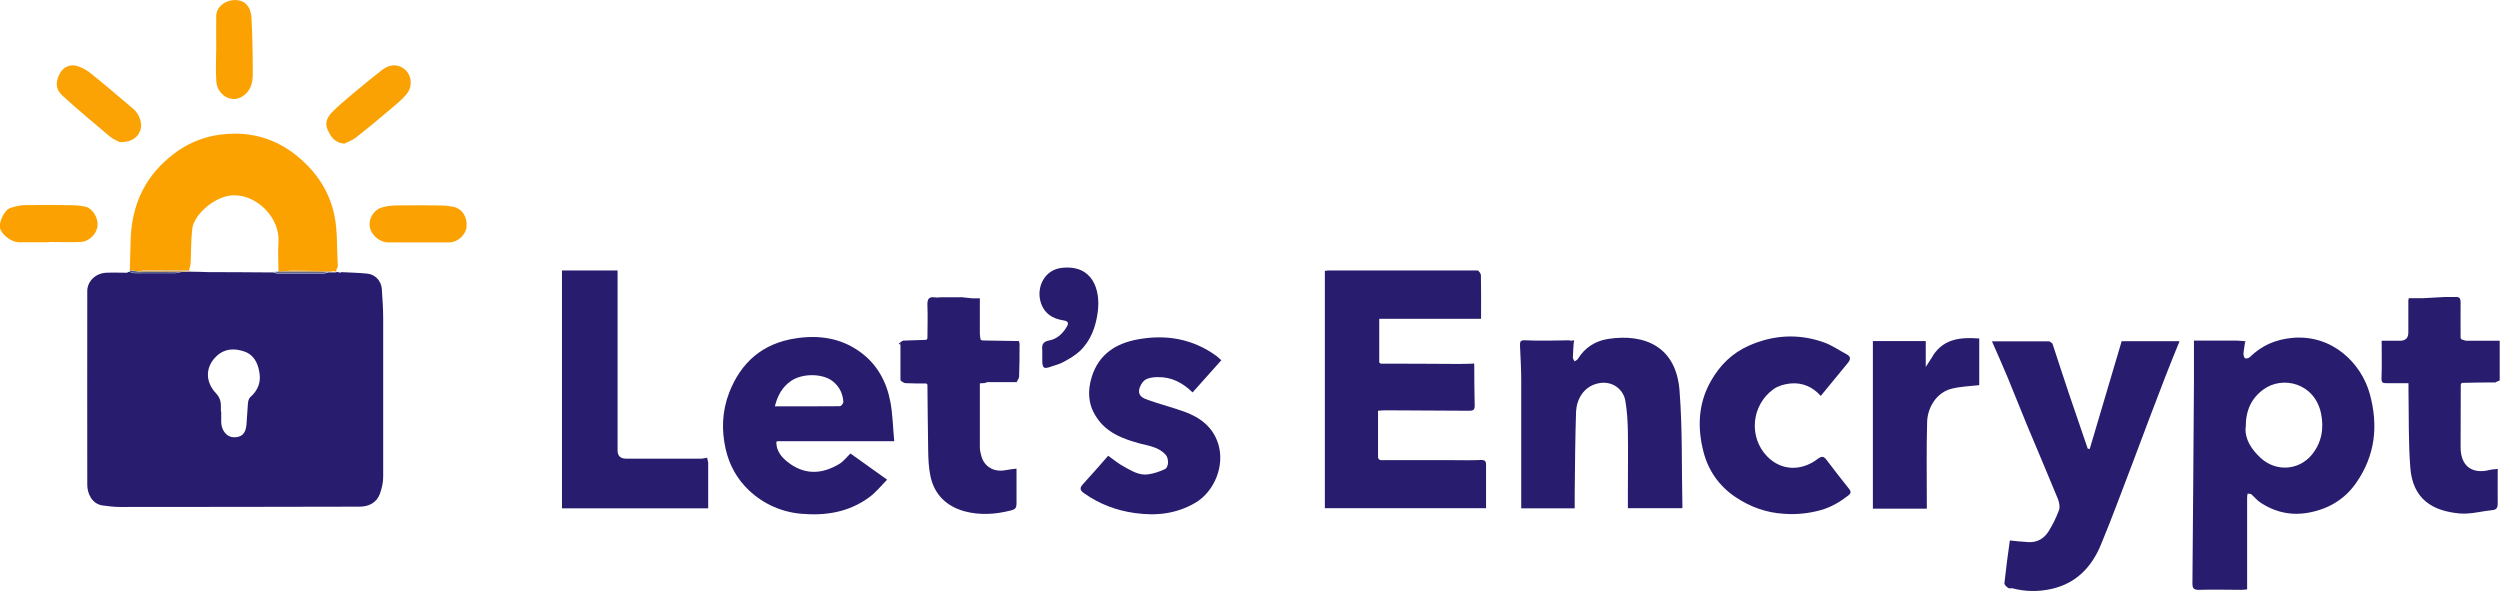
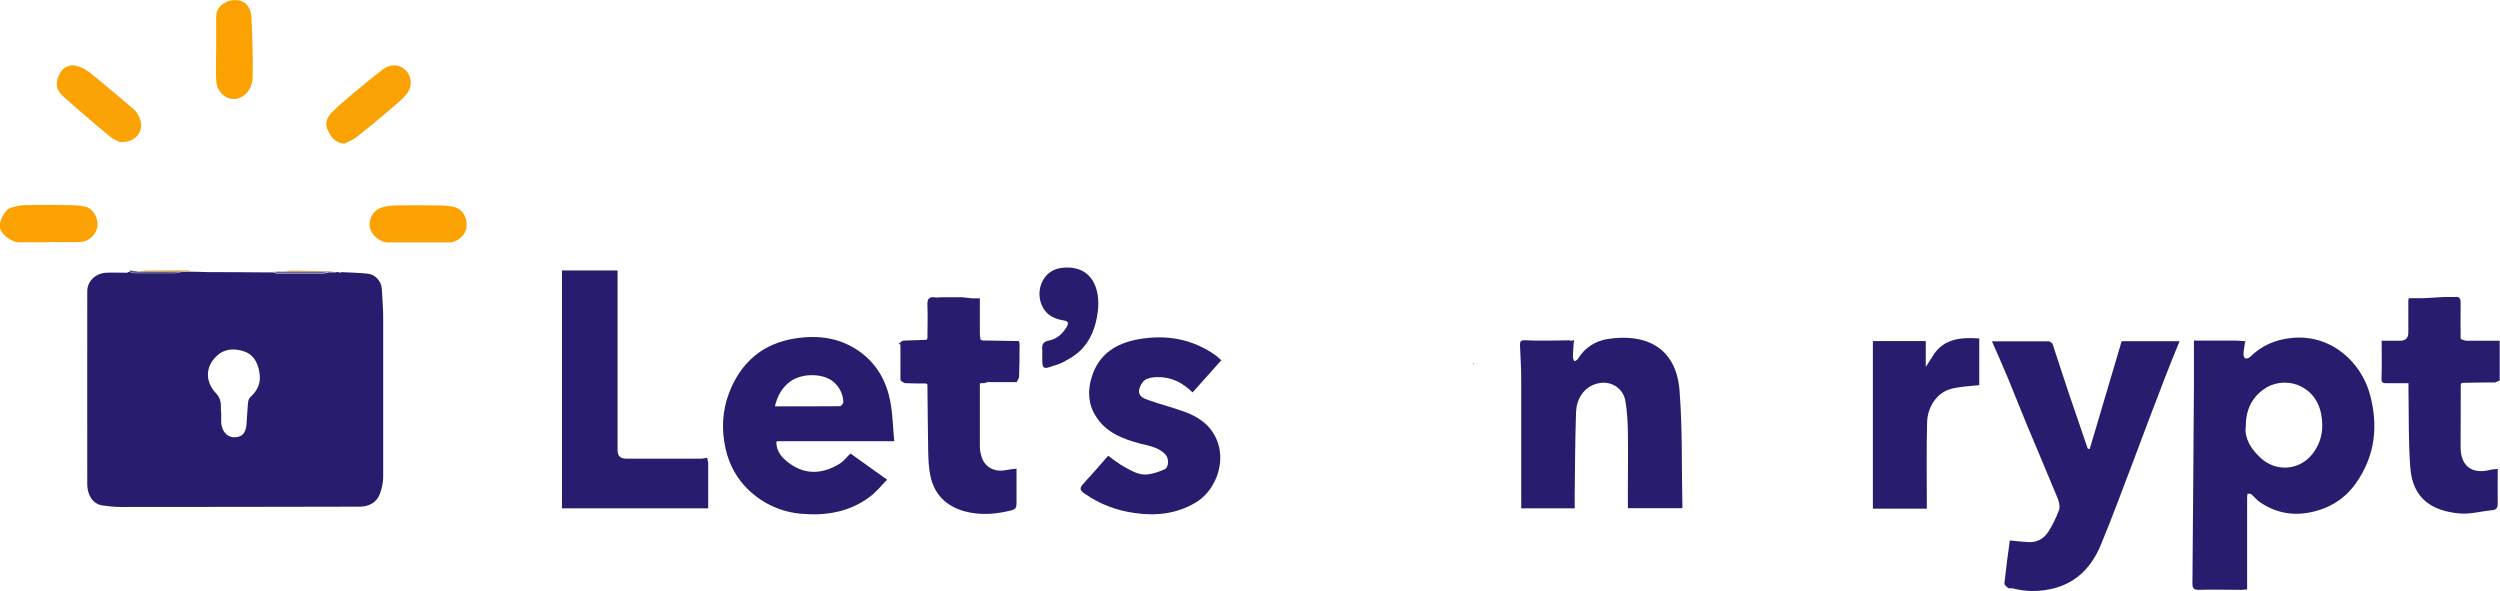
<svg xmlns="http://www.w3.org/2000/svg" id="Camada_2" data-name="Camada 2" viewBox="0 0 165 39">
  <defs>
    <style>
      .cls-1 {
        clip-path: url(#clippath);
      }

      .cls-2 {
        fill: none;
      }

      .cls-2, .cls-3, .cls-4, .cls-5, .cls-6, .cls-7, .cls-8, .cls-9 {
        stroke-width: 0px;
      }

      .cls-3 {
        fill: #faa203;
      }

      .cls-4 {
        fill: #271c6e;
      }

      .cls-5 {
        fill: #47557d;
      }

      .cls-6 {
        fill: #c99640;
      }

      .cls-7 {
        fill: #fba201;
      }

      .cls-8 {
        fill: #fba204;
      }

      .cls-9 {
        fill: #fba202;
      }
    </style>
    <clipPath id="clippath">
      <rect class="cls-2" width="165" height="39" />
    </clipPath>
  </defs>
  <g id="Camada_1-2" data-name="Camada 1">
    <g class="cls-1">
      <g>
        <path class="cls-4" d="m8.39,17.96c.05,0,.11,0,.17-.01.11.03.23.08.35.08h2.66c.12,0,.23-.05.36-.07.19-.01.39-.02.58-.03.42,0,.83.02,1.24.03,1.35,0,2.69.01,4.04.02h.25c.09.03.18.07.28.07h3.06c.09,0,.18-.05.28-.07h.52s.03-.03.05-.04c.06.01.13.03.19.05h.09v-.03c.58.03,1.15.04,1.74.1.52.05.91.49.95,1,.04.64.09,1.29.09,1.93,0,3.49,0,6.99,0,10.48,0,.38-.09.78-.22,1.13-.22.58-.72.83-1.31.84-5.28.01-10.56.02-15.84.02-.38,0-.77-.05-1.15-.1-.71-.1-1.01-.8-1.01-1.36-.01-4.27,0-8.54,0-12.8,0-.59.5-1.16,1.25-1.2.44-.02.89,0,1.34,0h.09l-.02-.03Zm6.21,9.2c0,.24,0,.48,0,.72.02.55.38.97.82.98.54.01.8-.24.85-.86.04-.44.05-.89.09-1.33.01-.16.05-.36.15-.45.52-.46.74-1,.6-1.7-.11-.63-.41-1.14-1.01-1.33-.6-.2-1.24-.2-1.77.28-.76.68-.83,1.68-.08,2.48.29.31.34.6.33.96v.25h0Z" />
-         <path class="cls-4" d="m91.1,24c1.72,0,3.44.01,5.17.02.32,0,.64-.01.96-.02.03.01.05.03.07.04,0,.91.01,1.83.03,2.75,0,.28-.13.32-.36.32-1.83-.01-3.66-.02-5.49-.03-.17,0-.33.01-.53.03v3.02c0,.28.21.24.39.24h4.53c.62,0,1.23.02,1.85-.01.28-.01.36.07.36.32v2.86h-10.64v-15.66c.09-.01.17-.03.26-.03,3.27,0,6.54,0,9.81,0,.08,0,.22.2.23.3.02.94.01,1.89.01,2.89h-6.72v2.89s.06.04.09.06v.02Z" />
        <path class="cls-4" d="m148.16,22.67c-.03.23-.08.47-.09.7,0,.09.05.26.11.28.09.03.24-.01.32-.09.78-.76,1.67-1.15,2.79-1.26,2.64-.24,4.56,1.67,5.12,3.71.57,2.1.35,4.05-.89,5.84-.74,1.08-1.8,1.72-3.07,1.97-1.2.24-2.32,0-3.33-.7-.19-.14-.34-.33-.52-.49-.06-.05-.17-.04-.26-.05-.01.08-.03.17-.03.25v6.07c-.14.01-.26.03-.38.03-.93,0-1.87-.03-2.81,0-.35,0-.42-.11-.42-.43.04-4.44.07-8.89.1-13.33v-2.69h2.84c.17.01.33.03.5.03,0,.05.02.1.03.15Zm.05,5.54c-.06.76.37,1.44,1,2.02,1,.92,2.52.83,3.38-.23.64-.79.8-1.72.6-2.71-.42-2.01-2.54-2.52-3.81-1.58-.78.57-1.17,1.37-1.16,2.5h0Z" />
        <path class="cls-4" d="m135.46,22.67c.37,1.12.73,2.25,1.11,3.37.4,1.19.81,2.38,1.22,3.57.04,0,.09.02.13.03.7-2.36,1.4-4.72,2.11-7.12h3.82c-.32.8-.64,1.56-.93,2.32-.71,1.83-1.4,3.67-2.09,5.51-.72,1.87-1.4,3.75-2.17,5.6-.6,1.46-1.62,2.54-3.22,2.91-.87.2-1.74.2-2.61-.03-.09-.02-.21.03-.28-.02-.11-.07-.27-.22-.26-.31.1-.95.23-1.89.36-2.83.38.04.81.09,1.24.11.57.03,1.02-.24,1.31-.7.28-.45.52-.93.7-1.43.07-.22,0-.52-.09-.75-.67-1.64-1.37-3.26-2.05-4.9-.43-1.03-.83-2.07-1.26-3.1-.32-.78-.67-1.54-1.03-2.37h3.79c.08.05.15.1.23.16h0Z" />
        <path class="cls-4" d="m103.86,22.67c-.02.31-.04.62-.05.93,0,.08.07.17.11.25.07-.05.18-.09.22-.16.46-.76,1.17-1.19,1.99-1.32,2.42-.37,4.5.5,4.72,3.42.2,2.56.13,5.13.19,7.7,0,.01-.01.02-.03.05h-3.57v-1.1c0-1.31.02-2.62,0-3.93-.01-.69-.05-1.39-.17-2.07-.13-.75-.88-1.36-1.83-1.13-.93.22-1.38,1.05-1.42,1.85-.06,1.8-.07,3.6-.09,5.4v.99h-3.53v-.51c0-2.66,0-5.32,0-7.99,0-.74-.05-1.48-.08-2.23-.01-.29.03-.38.38-.36.96.05,1.93.01,2.89,0,.09.06.17.12.26.18h0Z" />
        <path class="cls-4" d="m51.24,29.18c0,.68.44,1.1.93,1.45,1.07.74,2.17.63,3.24-.02.28-.17.49-.46.72-.68.82.58,1.58,1.13,2.42,1.73-.38.38-.73.83-1.17,1.15-1.33.99-2.88,1.24-4.48,1.1-1.31-.11-2.5-.64-3.46-1.54-.79-.74-1.31-1.68-1.55-2.75-.28-1.24-.23-2.48.23-3.69.79-2.04,2.23-3.27,4.4-3.6,1.53-.23,2.97-.03,4.25.9,1.11.8,1.74,1.95,1.99,3.27.16.83.17,1.68.26,2.62h-7.7s-.07.04-.1.05h.01Zm-.1-2.36c1.47,0,2.88,0,4.29-.01.09,0,.24-.2.23-.29-.03-.52-.24-.96-.64-1.31-.65-.57-2.03-.6-2.81-.07-.58.4-.89.96-1.07,1.68h0Z" />
        <path class="cls-4" d="m46.74,30.53v3.02h-9.65v-15.7h3.67v11.88c0,.36.19.54.56.54h4.95c.13,0,.27-.04.4-.06.03.11.05.21.07.32h0Z" />
-         <path class="cls-7" d="m22.21,17.9s-.03.03-.05.04c-.03-.01-.05-.03-.09-.04-.95-.01-1.9-.03-2.85-.05-.12,0-.23.05-.36.07h-.48c0-.65-.05-1.3,0-1.94.1-1.62-1.44-3.15-3.01-3.09-1.16.04-2.57,1.25-2.68,2.21-.09.74-.07,1.51-.11,2.26,0,.16-.07.32-.1.47-.95,0-1.91,0-2.87.01-.16,0-.32.05-.48.07-.19-.03-.37-.05-.56-.08.02-.72.03-1.45.06-2.18.11-2.3,1.04-4.15,2.9-5.54,1.2-.9,2.56-1.29,3.99-1.29,1.55,0,2.99.54,4.19,1.56,1.23,1.03,2.08,2.35,2.38,3.93.18.94.14,1.92.19,2.88,0,.13.01.25.02.38-.04.1-.08.2-.12.3h0Z" />
        <path class="cls-4" d="m80.63,23.75c-.66.74-1.29,1.44-1.92,2.15-.65-.64-1.4-1.03-2.31-1.01-.28,0-.61.04-.83.19-.19.13-.36.43-.39.67-.06.4.31.55.59.65.8.28,1.62.49,2.42.78,1.03.38,1.86,1,2.21,2.11.45,1.41-.23,3.15-1.52,3.9-1.25.73-2.58.87-3.99.67-1.22-.17-2.32-.59-3.32-1.29-.29-.2-.34-.35-.09-.62.56-.61,1.11-1.24,1.66-1.87.34.24.68.53,1.06.73.48.26.98.58,1.56.5.38-.05.76-.18,1.11-.34.28-.12.28-.71.07-.95-.45-.5-1.08-.59-1.68-.74-1.15-.31-2.26-.72-2.93-1.8-.52-.81-.56-1.7-.27-2.62.48-1.52,1.63-2.2,3.03-2.46,1.85-.34,3.62-.05,5.19,1.09.12.09.23.2.34.3v-.02Z" />
-         <path class="cls-4" d="m120.18,26.14c-.53-.6-1.22-.91-2.02-.83-.38.04-.78.15-1.09.36-1.48,1.05-1.68,3.17-.44,4.45.95.98,2.28.97,3.32.18.28-.21.41-.2.6.05.49.65.99,1.29,1.5,1.93.14.18.1.3-.06.42-.56.43-1.14.78-1.83.97-.8.22-1.6.3-2.42.24-1.17-.07-2.22-.45-3.21-1.11-1.09-.74-1.79-1.77-2.1-2.98-.41-1.59-.36-3.19.5-4.69.59-1.03,1.38-1.81,2.46-2.3,1.62-.73,3.3-.83,4.97-.24.54.19,1.02.53,1.53.8.28.15.25.34.07.56-.59.71-1.17,1.42-1.79,2.18h0Z" />
        <path class="cls-4" d="m63.42,19.61c.25.03.5.05.75.08h.5v2.33c0,.14.03.27.05.4.03.01.07.03.11.05.81.01,1.62.03,2.42.04.01.05.03.11.04.16,0,.03,0,.05,0,.08,0,.7,0,1.4-.03,2.1,0,.13-.11.25-.16.37h-1.93c-.06.02-.12.04-.18.06-.09,0-.19.01-.32.02v4.23c0,.19.05.39.1.57.19.71.84,1.08,1.6.93.24-.05.49-.07.72-.1v2.29c0,.27-.05.39-.37.47-1.03.26-2.06.33-3.08.05-1.17-.33-1.97-1.09-2.23-2.31-.12-.55-.14-1.13-.15-1.7-.03-1.45-.03-2.9-.05-4.35-.03-.02-.05-.05-.07-.07-.46,0-.91,0-1.37-.02-.11,0-.21-.1-.32-.16,0-.03-.01-.06-.02-.09v-2.46c.07-.03.13-.09.2-.1.5-.02,1.01-.03,1.51-.05.02-.03.05-.06.07-.09,0-.72.03-1.45,0-2.18-.02-.42.09-.6.52-.53.11.02.22,0,.33-.01h1.36Z" />
        <path class="cls-4" d="m164.74,25.24c-.76,0-1.51.01-2.27.03-.02.04-.04.07-.06.11,0,1.38-.01,2.76-.01,4.14,0,1.22.73,1.79,1.91,1.5.18-.05.38-.05.54-.07,0,.78-.01,1.52,0,2.25,0,.28-.05.45-.37.47-.71.07-1.43.28-2.13.22-1.79-.16-3.11-.93-3.27-3.03-.13-1.69-.09-3.39-.12-5.09v-.48h-1.46c-.23,0-.33-.03-.32-.32.03-.8.01-1.6.01-2.48h1.2c.38,0,.56-.18.56-.55v-2.11s.01-.05.03-.15h.97c.48-.03.95-.05,1.43-.08h.67c.27-.02.35.09.35.37-.01.78,0,1.56,0,2.35.02.03.04.05.06.08.11.03.23.09.35.09.7,0,1.41,0,2.17,0v2.62c-.09.04-.17.07-.26.11h0Z" />
        <path class="cls-4" d="m127.59,23.44c.75-1.13,1.89-1.18,3.04-1.1v3.08c-.65.07-1.24.09-1.8.23-1.03.24-1.62,1.27-1.64,2.21-.05,1.8-.02,3.61-.02,5.41v.3h-3.56v-11.06h3.49v1.71c.2-.32.35-.55.5-.78h0Z" />
        <path class="cls-4" d="m68.79,23.43c0-.1,0-.2,0-.3-.04-.37.03-.58.46-.66.5-.09.88-.44,1.15-.89.15-.25.11-.38-.19-.43-.75-.11-1.32-.47-1.54-1.26-.26-.96.27-2.08,1.4-2.21,2.03-.23,2.58,1.41,2.38,2.92-.13.97-.45,1.87-1.17,2.56-.32.3-.72.53-1.11.74-.25.14-.54.2-.81.3-.47.17-.56.1-.57-.39v-.38h0Z" />
        <path class="cls-9" d="m14.27,3.19c0-.71-.01-1.43,0-2.14.01-.57.53-.99,1.12-1.04.81-.07,1.17.49,1.21,1.17.06,1.24.09,2.5.08,3.75,0,.56-.14,1.1-.69,1.44-.73.47-1.64-.12-1.71-.96-.06-.74-.01-1.48-.01-2.22h0Z" />
        <path class="cls-8" d="m7.93,9.39c-.14-.07-.45-.19-.69-.39-1.04-.87-2.08-1.75-3.09-2.66-.48-.43-.52-.91-.19-1.51.22-.39.62-.59,1.06-.49.31.07.62.24.88.43.98.78,1.93,1.6,2.89,2.41.43.37.63,1,.47,1.43-.19.5-.61.78-1.33.77h0Z" />
        <path class="cls-3" d="m22.74,9.48c-.66-.04-.93-.49-1.13-.95-.19-.43.01-.83.32-1.14.43-.43.9-.82,1.36-1.21.65-.54,1.3-1.08,1.98-1.6.51-.39,1.12-.34,1.51.06.42.43.45,1.11.03,1.6-.3.35-.66.65-1.02.95-.76.64-1.52,1.28-2.3,1.89-.21.17-.5.26-.74.39h0Z" />
        <path class="cls-9" d="m27.63,16c-.67,0-1.34-.01-2.01,0-.48.01-1.07-.41-1.2-.96-.13-.53.19-1.14.73-1.33.3-.1.62-.14.93-.15.98-.02,1.96-.01,2.93,0,.3,0,.61.03.91.09.59.12.94.68.87,1.34-.06.53-.6,1.01-1.14,1.01h-2.01,0Z" />
        <path class="cls-9" d="m3.23,15.99h-1.97c-.48,0-1.09-.45-1.25-.89-.13-.37.27-1.24.66-1.37.3-.1.61-.18.92-.19,1.01-.02,2.01-.02,3.01,0,.34,0,.69.03,1.03.1.46.09.85.71.81,1.23-.04.56-.55,1.08-1.13,1.1-.7.03-1.4,0-2.09,0h0Z" />
        <path class="cls-5" d="m8.58,17.85c.19.03.37.05.56.08.93,0,1.85.01,2.78.01-.12.03-.23.07-.36.07-.89,0-1.77.01-2.66,0-.11,0-.23-.05-.35-.08,0-.03.01-.06.02-.09h0Z" />
        <path class="cls-4" d="m103.86,22.67c-.09-.06-.17-.12-.26-.18.09,0,.19-.02.29-.03,0,.07-.01.14-.03.21Z" />
        <path class="cls-4" d="m46.74,30.53c-.03-.11-.05-.21-.07-.32.03.11.05.21.07.32Z" />
        <path class="cls-4" d="m59.44,22.58v.19s-.08-.06-.12-.09l.11-.09h0Z" />
        <path class="cls-4" d="m148.16,22.67s-.02-.1-.03-.15c.03,0,.05-.01.08-.02-.02.05-.03.11-.05.16h0Z" />
        <path class="cls-4" d="m97.29,24.05s-.05-.03-.07-.04c.02-.01.04-.03.06-.03,0,.03,0,.05.01.07Z" />
        <path class="cls-4" d="m91.1,24s-.06-.04-.09-.06c.03.02.06.04.09.06Z" />
-         <path class="cls-4" d="m61.15,25.31s.05.05.07.07c-.03-.02-.05-.05-.07-.07Z" />
        <path class="cls-4" d="m67.3,22.76s0-.05,0-.08c0,.02.01.04.02.06,0,0-.02.01-.03.02Z" />
        <path class="cls-4" d="m51.24,29.18s.07-.04.1-.05c-.03.02-.07.04-.1.05Z" />
        <path class="cls-4" d="m67.26,22.52s.03-.03.03-.04c0,0,0,.02,0,.02s-.02,0-.03.01h0Z" />
        <path class="cls-4" d="m162.49,22.41s-.04-.05-.06-.08c.02.03.04.05.06.08Z" />
        <path class="cls-4" d="m61.22,22.33s-.05.06-.07.09c.02-.03.05-.06.07-.09Z" />
        <path class="cls-4" d="m64.84,22.48s-.07-.03-.11-.05c.03.01.07.03.11.05Z" />
        <path class="cls-6" d="m12.48,17.84s.03.04.02.07c-.19.01-.39.02-.58.03-.93,0-1.85-.01-2.78-.01.16-.03.32-.07.48-.07.95-.01,1.91-.01,2.87-.01Z" />
        <path class="cls-5" d="m18.03,17.95c.11,0,.23-.01.35-.02h.48c.93,0,1.85.01,2.78.01-.09.03-.18.07-.28.07-1.02,0-2.04,0-3.06,0-.09,0-.18-.05-.28-.07h0Z" />
        <path class="cls-6" d="m21.64,17.94c-.93,0-1.85-.01-2.78-.01.12-.03.23-.07.36-.07.95.01,1.9.03,2.85.05-.11.01-.23.03-.35.04h-.08Z" />
      </g>
    </g>
  </g>
</svg>